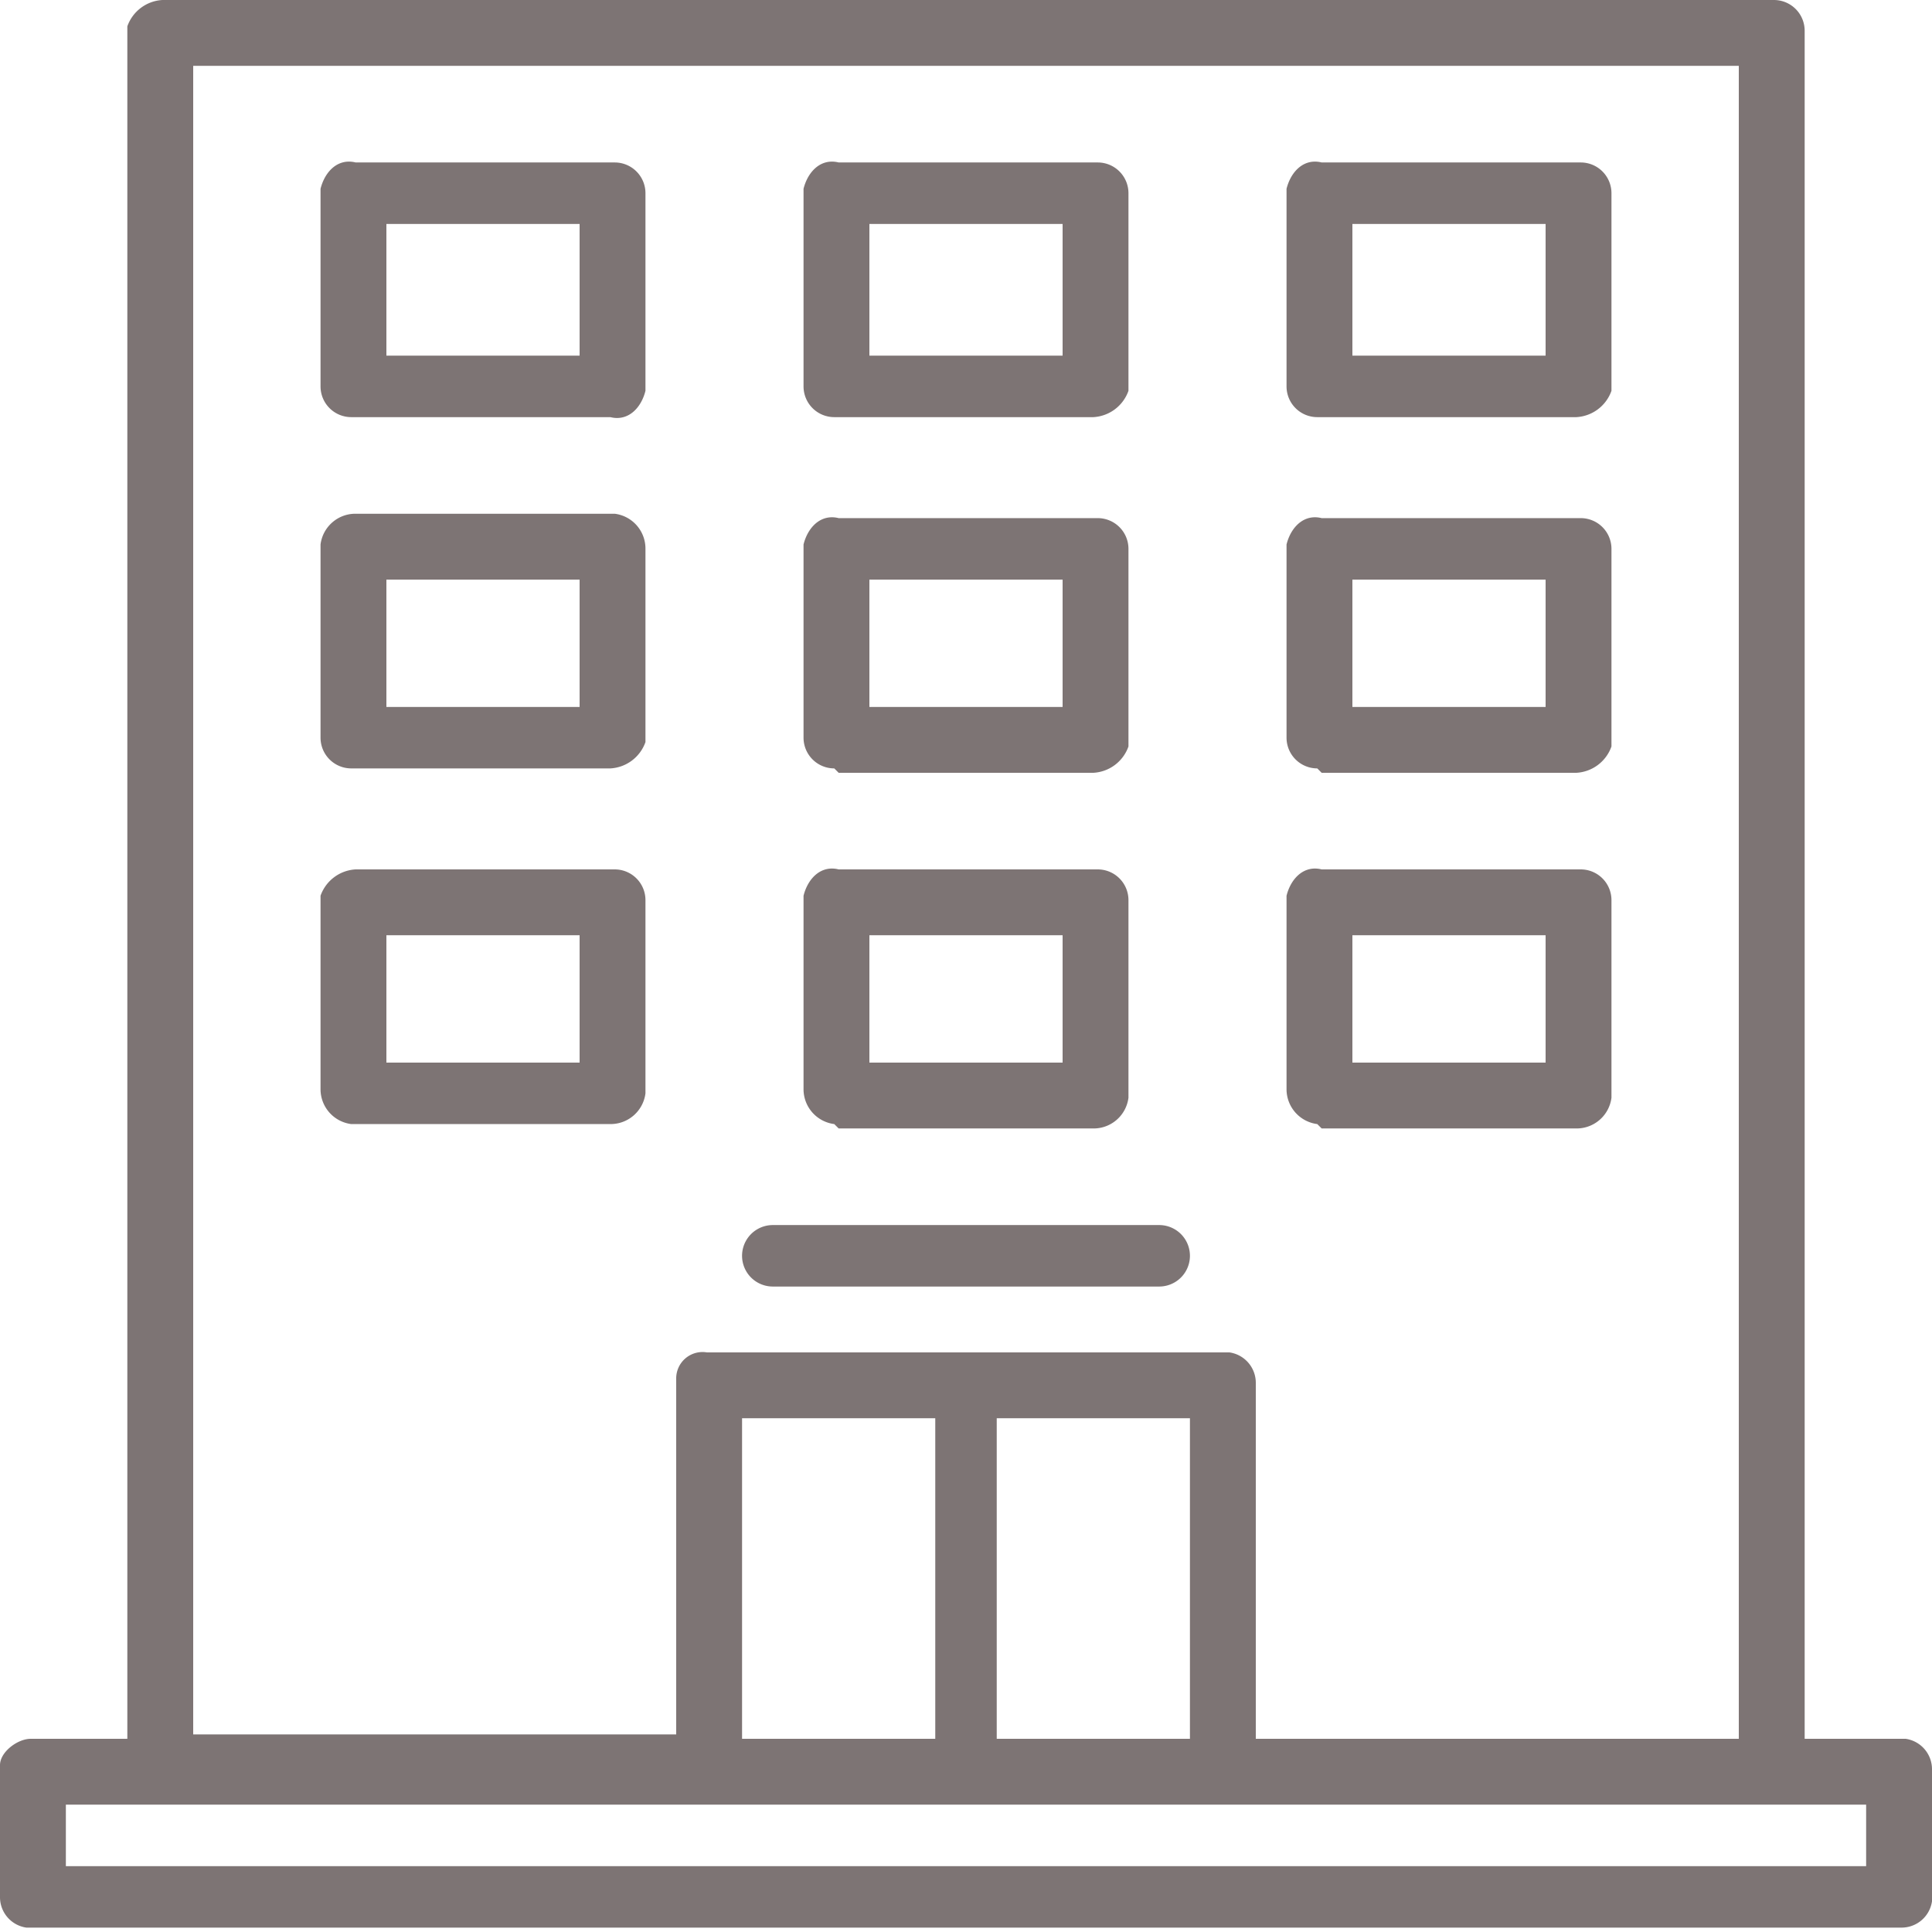
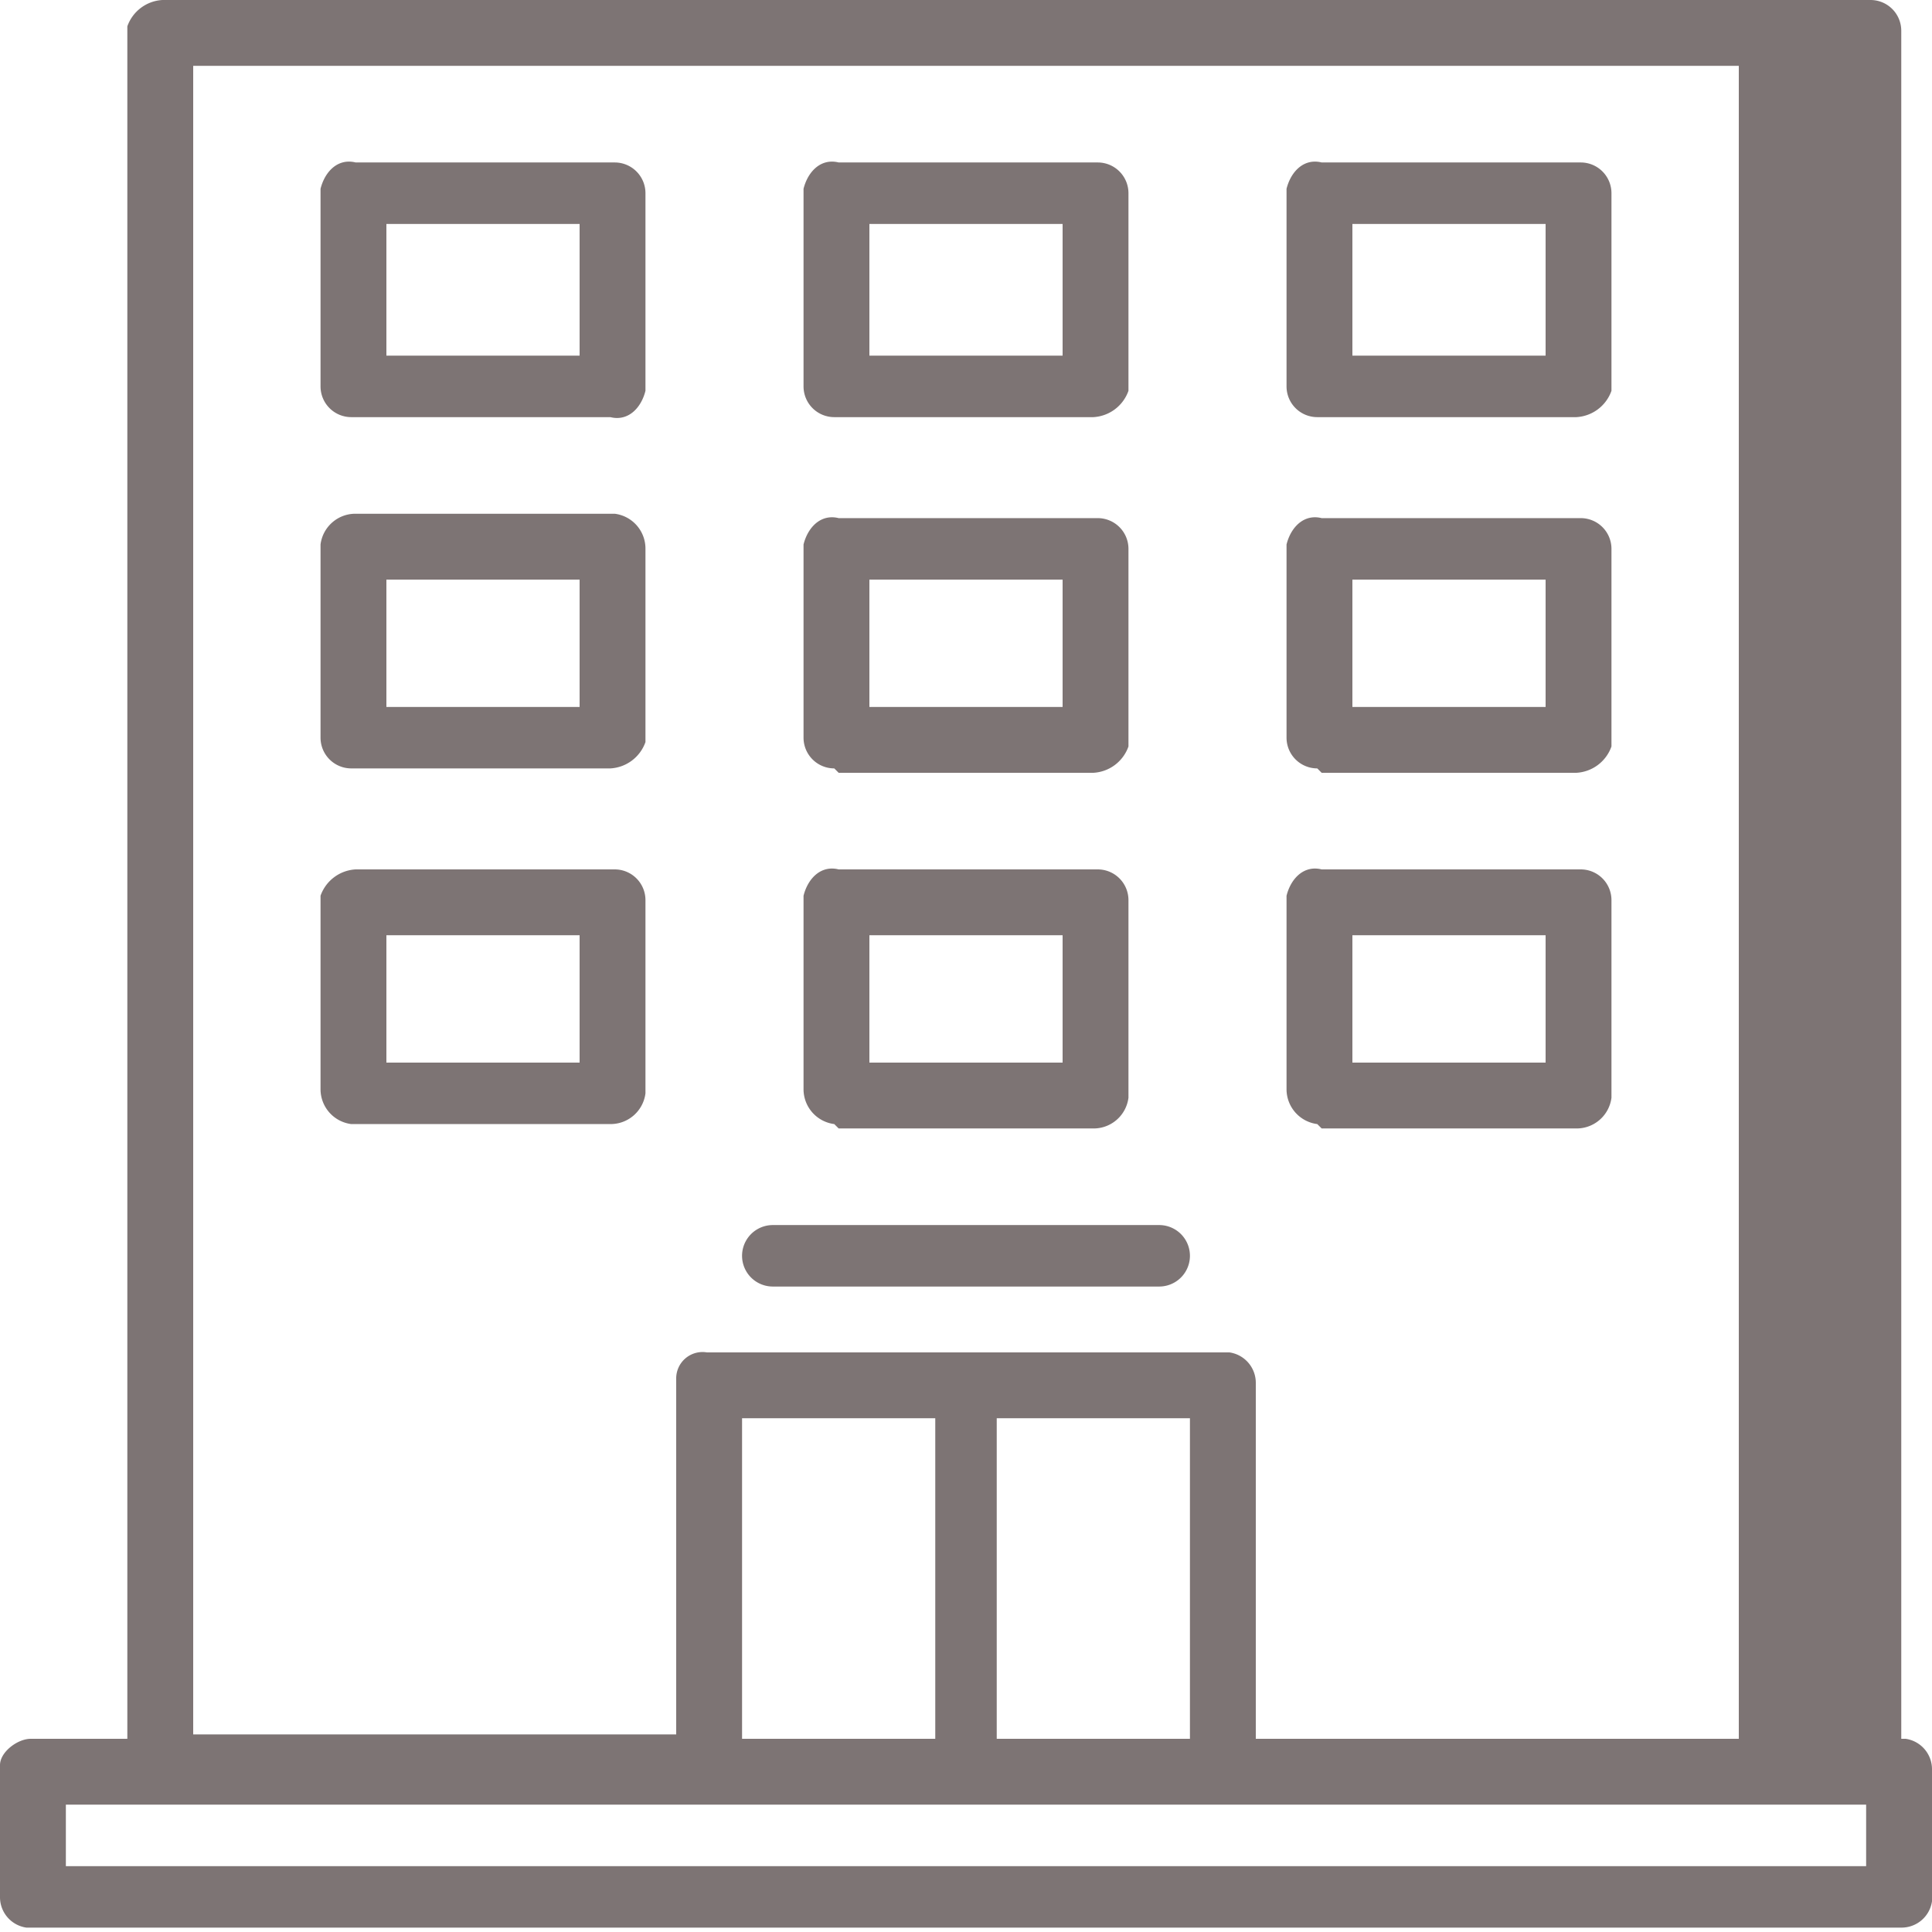
<svg xmlns="http://www.w3.org/2000/svg" id="Layer_1" data-name="Layer 1" viewBox="0 0 44 44">
  <title>office_icon</title>
-   <path d="M43.8,40.1H41.6V1.2a.7.7,0,0,0-.7-.7H4.2a.9.9,0,0,0-.8.6h0V40.1H1.2c-.3,0-.7.3-.7.6h0v3a.7.7,0,0,0,.6.7H43.8a.7.7,0,0,0,.7-.6h0v-3a.7.7,0,0,0-.6-.7ZM4.9,2H40.1V40.1h-11V32a.7.7,0,0,0-.6-.7H16.6a.6.6,0,0,0-.7.6h0v8.1H4.9ZM27.6,32.8v7.3H23.2V32.8Zm-5.8,0v7.3H17.4V32.8ZM43,43H2V41.6H43ZM14.4,4.2H8.6c-.4-.1-.7.2-.8.6h0V9.3a.7.7,0,0,0,.7.7h5.9c.4.1.7-.2.8-.6h0V4.9a.7.7,0,0,0-.7-.7Zm-.7,4.4H9.3v-3h4.4Zm.7,3.6H8.6a.8.8,0,0,0-.8.7h0v4.4a.7.7,0,0,0,.7.7h5.9a.9.9,0,0,0,.8-.6h0V13a.8.8,0,0,0-.7-.8Zm-.7,4.4H9.3V13.7h4.4Zm5.9,1.5h5.8a.9.9,0,0,0,.8-.6h0V13a.7.7,0,0,0-.7-.7H19.6c-.4-.1-.7.2-.8.6h0v4.4a.7.7,0,0,0,.7.7Zm.7-4.4h4.4v2.9H20.3Zm10.3,4.4h5.8a.9.9,0,0,0,.8-.6h0V13a.7.7,0,0,0-.7-.7H30.6c-.4-.1-.7.2-.8.6h0v4.4a.7.7,0,0,0,.7.7Zm.7-4.4h4.4v2.9H31.3ZM19.6,26.2h5.8a.8.8,0,0,0,.8-.7h0V21a.7.7,0,0,0-.7-.7H19.6c-.4-.1-.7.2-.8.6h0v4.4a.8.8,0,0,0,.7.8Zm.7-4.4h4.4v2.9H20.3Zm10.3,4.4h5.8a.8.8,0,0,0,.8-.7h0V21a.7.7,0,0,0-.7-.7H30.6c-.4-.1-.7.2-.8.6h0v4.4a.8.8,0,0,0,.7.8Zm.7-4.4h4.4v2.9H31.3ZM14.4,20.3H8.6a.9.9,0,0,0-.8.6h0v4.4a.8.8,0,0,0,.7.8h5.9a.8.8,0,0,0,.8-.7h0V21a.7.7,0,0,0-.7-.7Zm-.7,4.4H9.3V21.8h4.4ZM19.6,10h5.8a.9.9,0,0,0,.8-.6h0V4.9a.7.7,0,0,0-.7-.7H19.6c-.4-.1-.7.2-.8.6h0V9.3a.7.7,0,0,0,.7.7Zm.7-4.4h4.4v3H20.3ZM30.6,10h5.8a.9.9,0,0,0,.8-.6h0V4.9a.7.7,0,0,0-.7-.7H30.6c-.4-.1-.7.2-.8.6h0V9.3a.7.7,0,0,0,.7.7Zm.7-4.4h4.4v3H31.3ZM18.1,29.8h8.8a.7.7,0,0,0,0-1.4H18.1a.7.7,0,1,0,0,1.4Z" transform="translate(-0.5 -0.5)" fill="#7d7474" />
+   <path d="M43.8,40.1V1.2a.7.7,0,0,0-.7-.7H4.2a.9.9,0,0,0-.8.6h0V40.1H1.2c-.3,0-.7.3-.7.6h0v3a.7.7,0,0,0,.6.7H43.8a.7.7,0,0,0,.7-.6h0v-3a.7.7,0,0,0-.6-.7ZM4.9,2H40.1V40.1h-11V32a.7.7,0,0,0-.6-.7H16.6a.6.6,0,0,0-.7.6h0v8.1H4.9ZM27.6,32.8v7.3H23.2V32.8Zm-5.8,0v7.3H17.4V32.8ZM43,43H2V41.6H43ZM14.4,4.2H8.6c-.4-.1-.7.2-.8.6h0V9.3a.7.7,0,0,0,.7.7h5.9c.4.1.7-.2.8-.6h0V4.9a.7.7,0,0,0-.7-.7Zm-.7,4.4H9.3v-3h4.4Zm.7,3.6H8.6a.8.8,0,0,0-.8.7h0v4.4a.7.7,0,0,0,.7.7h5.9a.9.9,0,0,0,.8-.6h0V13a.8.8,0,0,0-.7-.8Zm-.7,4.4H9.3V13.7h4.4Zm5.9,1.5h5.8a.9.9,0,0,0,.8-.6h0V13a.7.7,0,0,0-.7-.7H19.6c-.4-.1-.7.2-.8.6h0v4.4a.7.7,0,0,0,.7.7Zm.7-4.4h4.4v2.9H20.3Zm10.3,4.4h5.8a.9.9,0,0,0,.8-.6h0V13a.7.7,0,0,0-.7-.7H30.6c-.4-.1-.7.2-.8.6h0v4.4a.7.7,0,0,0,.7.7Zm.7-4.4h4.4v2.9H31.3ZM19.6,26.2h5.8a.8.8,0,0,0,.8-.7h0V21a.7.7,0,0,0-.7-.7H19.6c-.4-.1-.7.2-.8.6h0v4.4a.8.8,0,0,0,.7.8Zm.7-4.4h4.4v2.9H20.3Zm10.3,4.4h5.8a.8.8,0,0,0,.8-.7h0V21a.7.7,0,0,0-.7-.7H30.6c-.4-.1-.7.2-.8.6h0v4.4a.8.8,0,0,0,.7.8Zm.7-4.4h4.4v2.9H31.3ZM14.4,20.3H8.6a.9.9,0,0,0-.8.6h0v4.4a.8.8,0,0,0,.7.8h5.9a.8.8,0,0,0,.8-.7h0V21a.7.7,0,0,0-.7-.7Zm-.7,4.4H9.3V21.8h4.4ZM19.6,10h5.8a.9.9,0,0,0,.8-.6h0V4.9a.7.7,0,0,0-.7-.7H19.6c-.4-.1-.7.2-.8.6h0V9.3a.7.7,0,0,0,.7.7Zm.7-4.4h4.4v3H20.3ZM30.6,10h5.8a.9.9,0,0,0,.8-.6h0V4.9a.7.7,0,0,0-.7-.7H30.6c-.4-.1-.7.2-.8.6h0V9.3a.7.7,0,0,0,.7.7Zm.7-4.4h4.4v3H31.3ZM18.1,29.8h8.8a.7.7,0,0,0,0-1.4H18.1a.7.7,0,1,0,0,1.4Z" transform="translate(-0.5 -0.5)" fill="#7d7474" />
</svg>